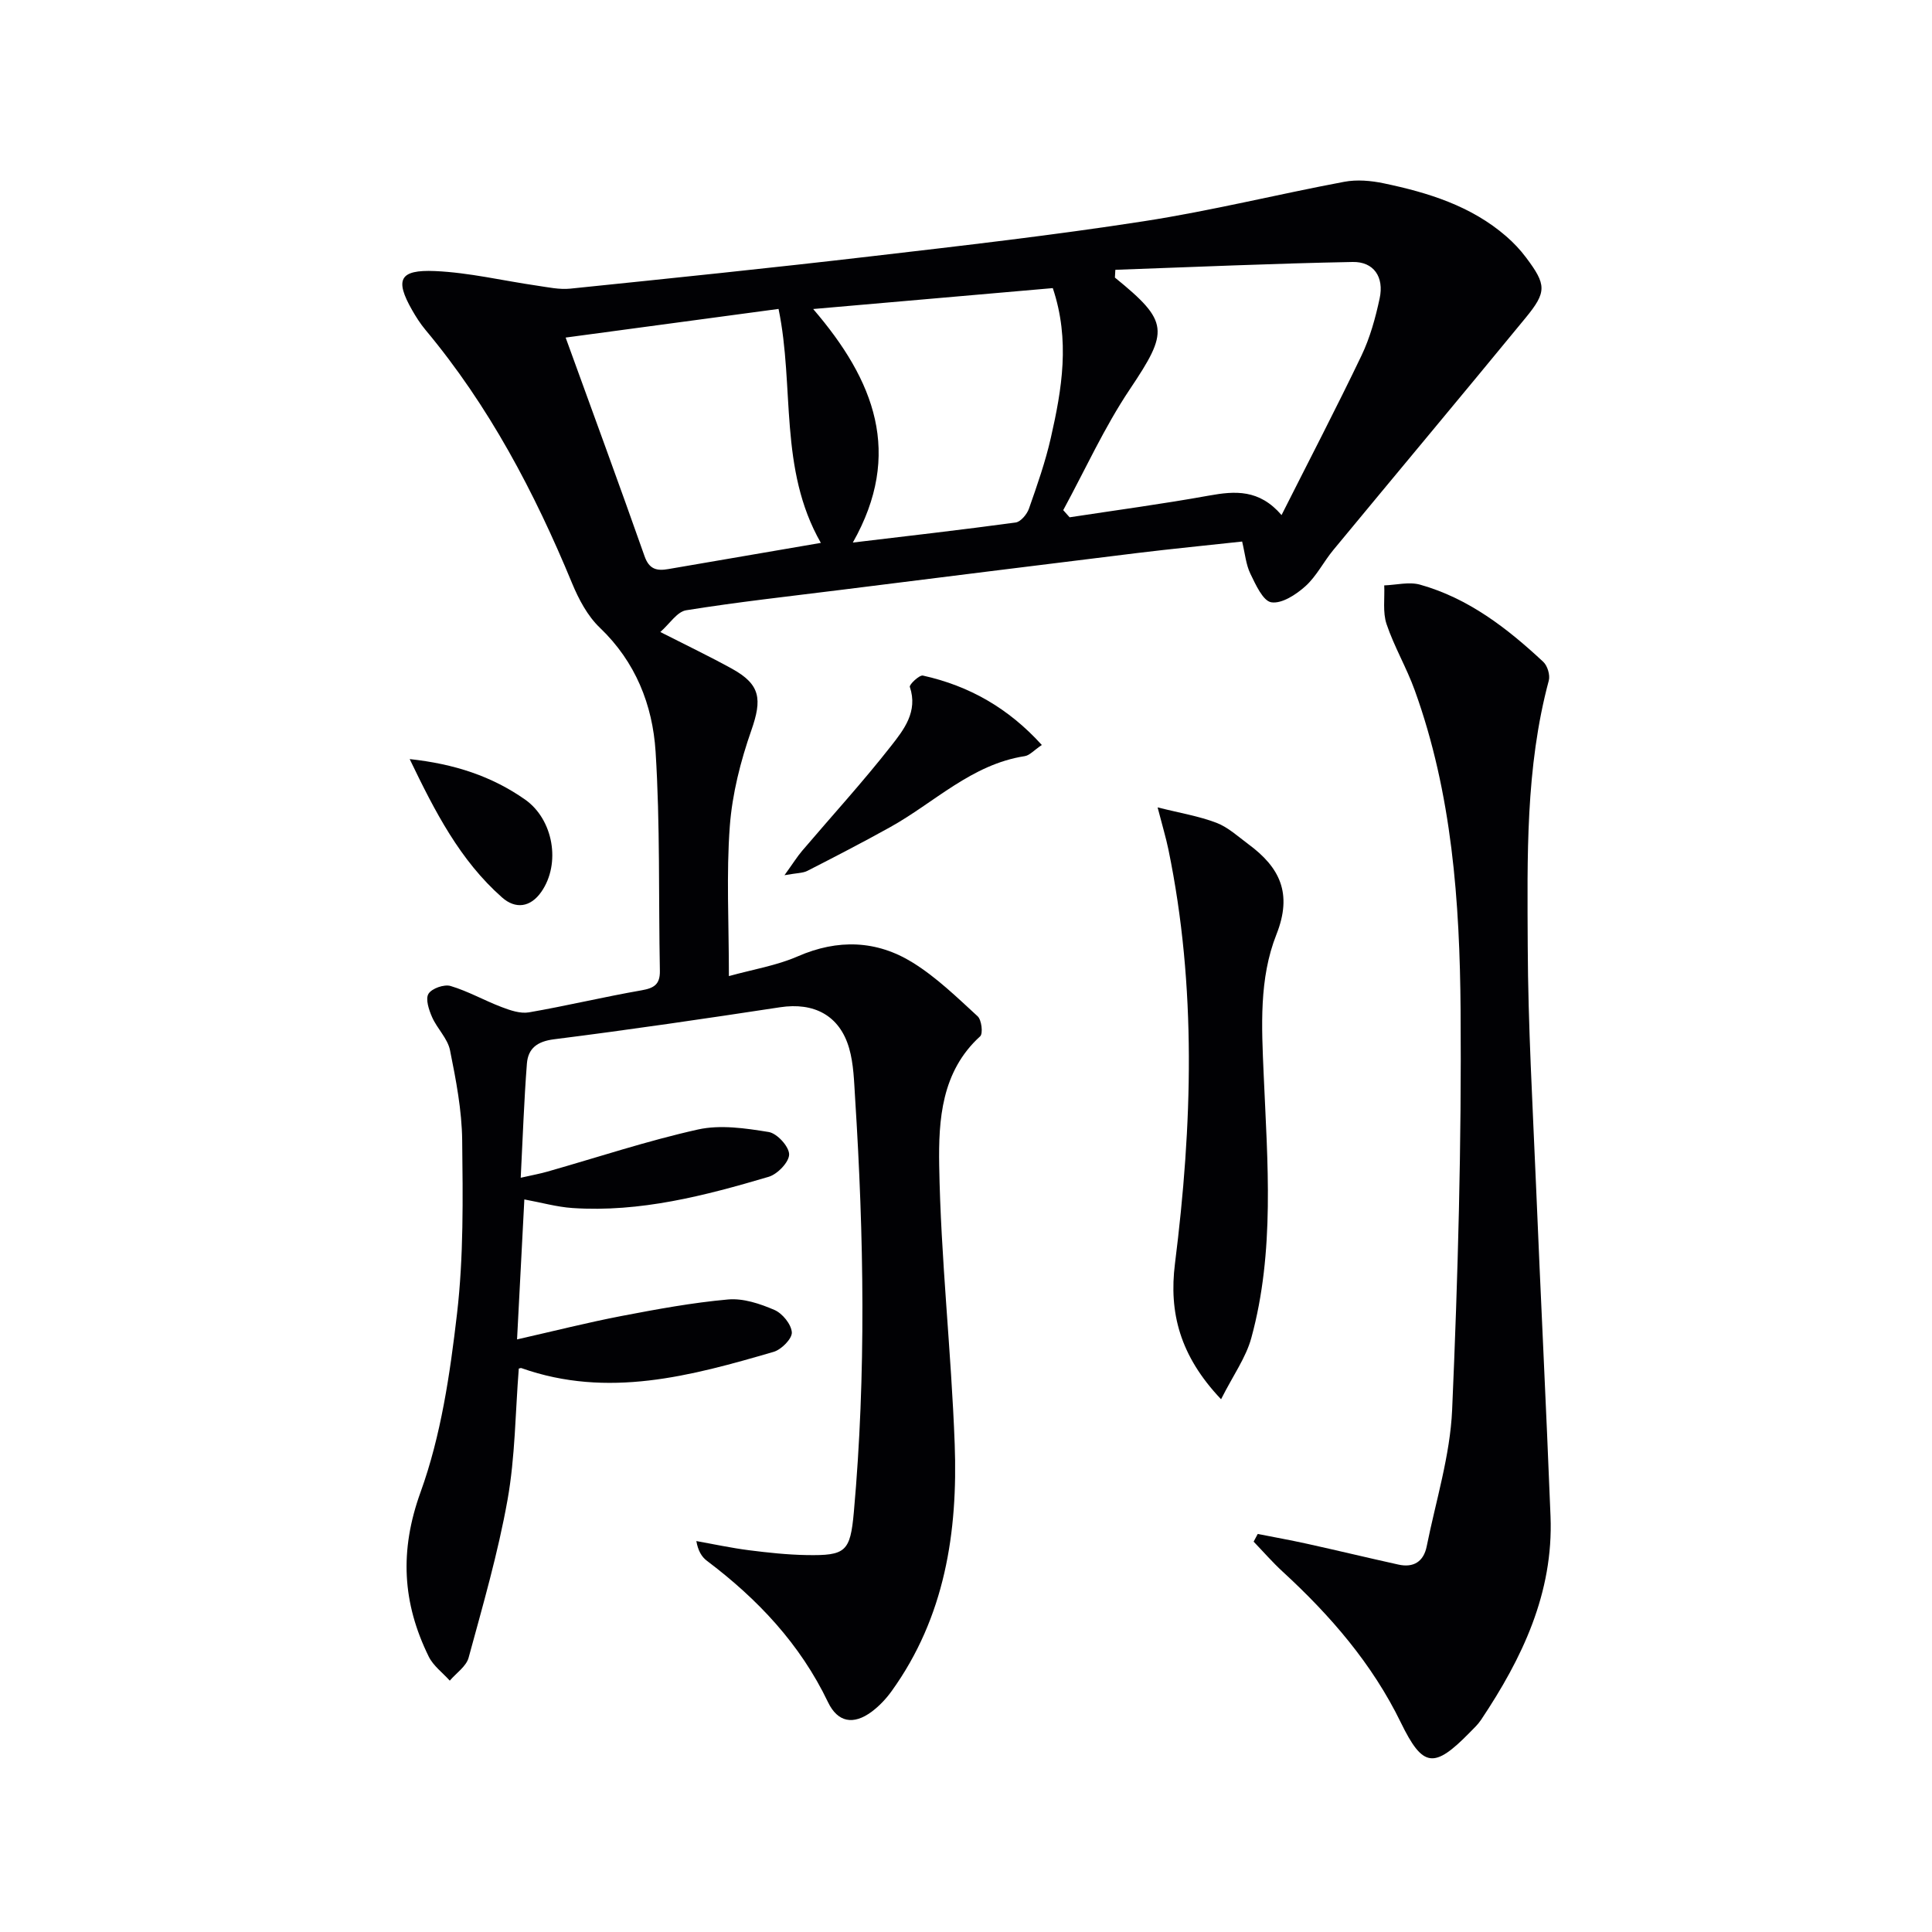
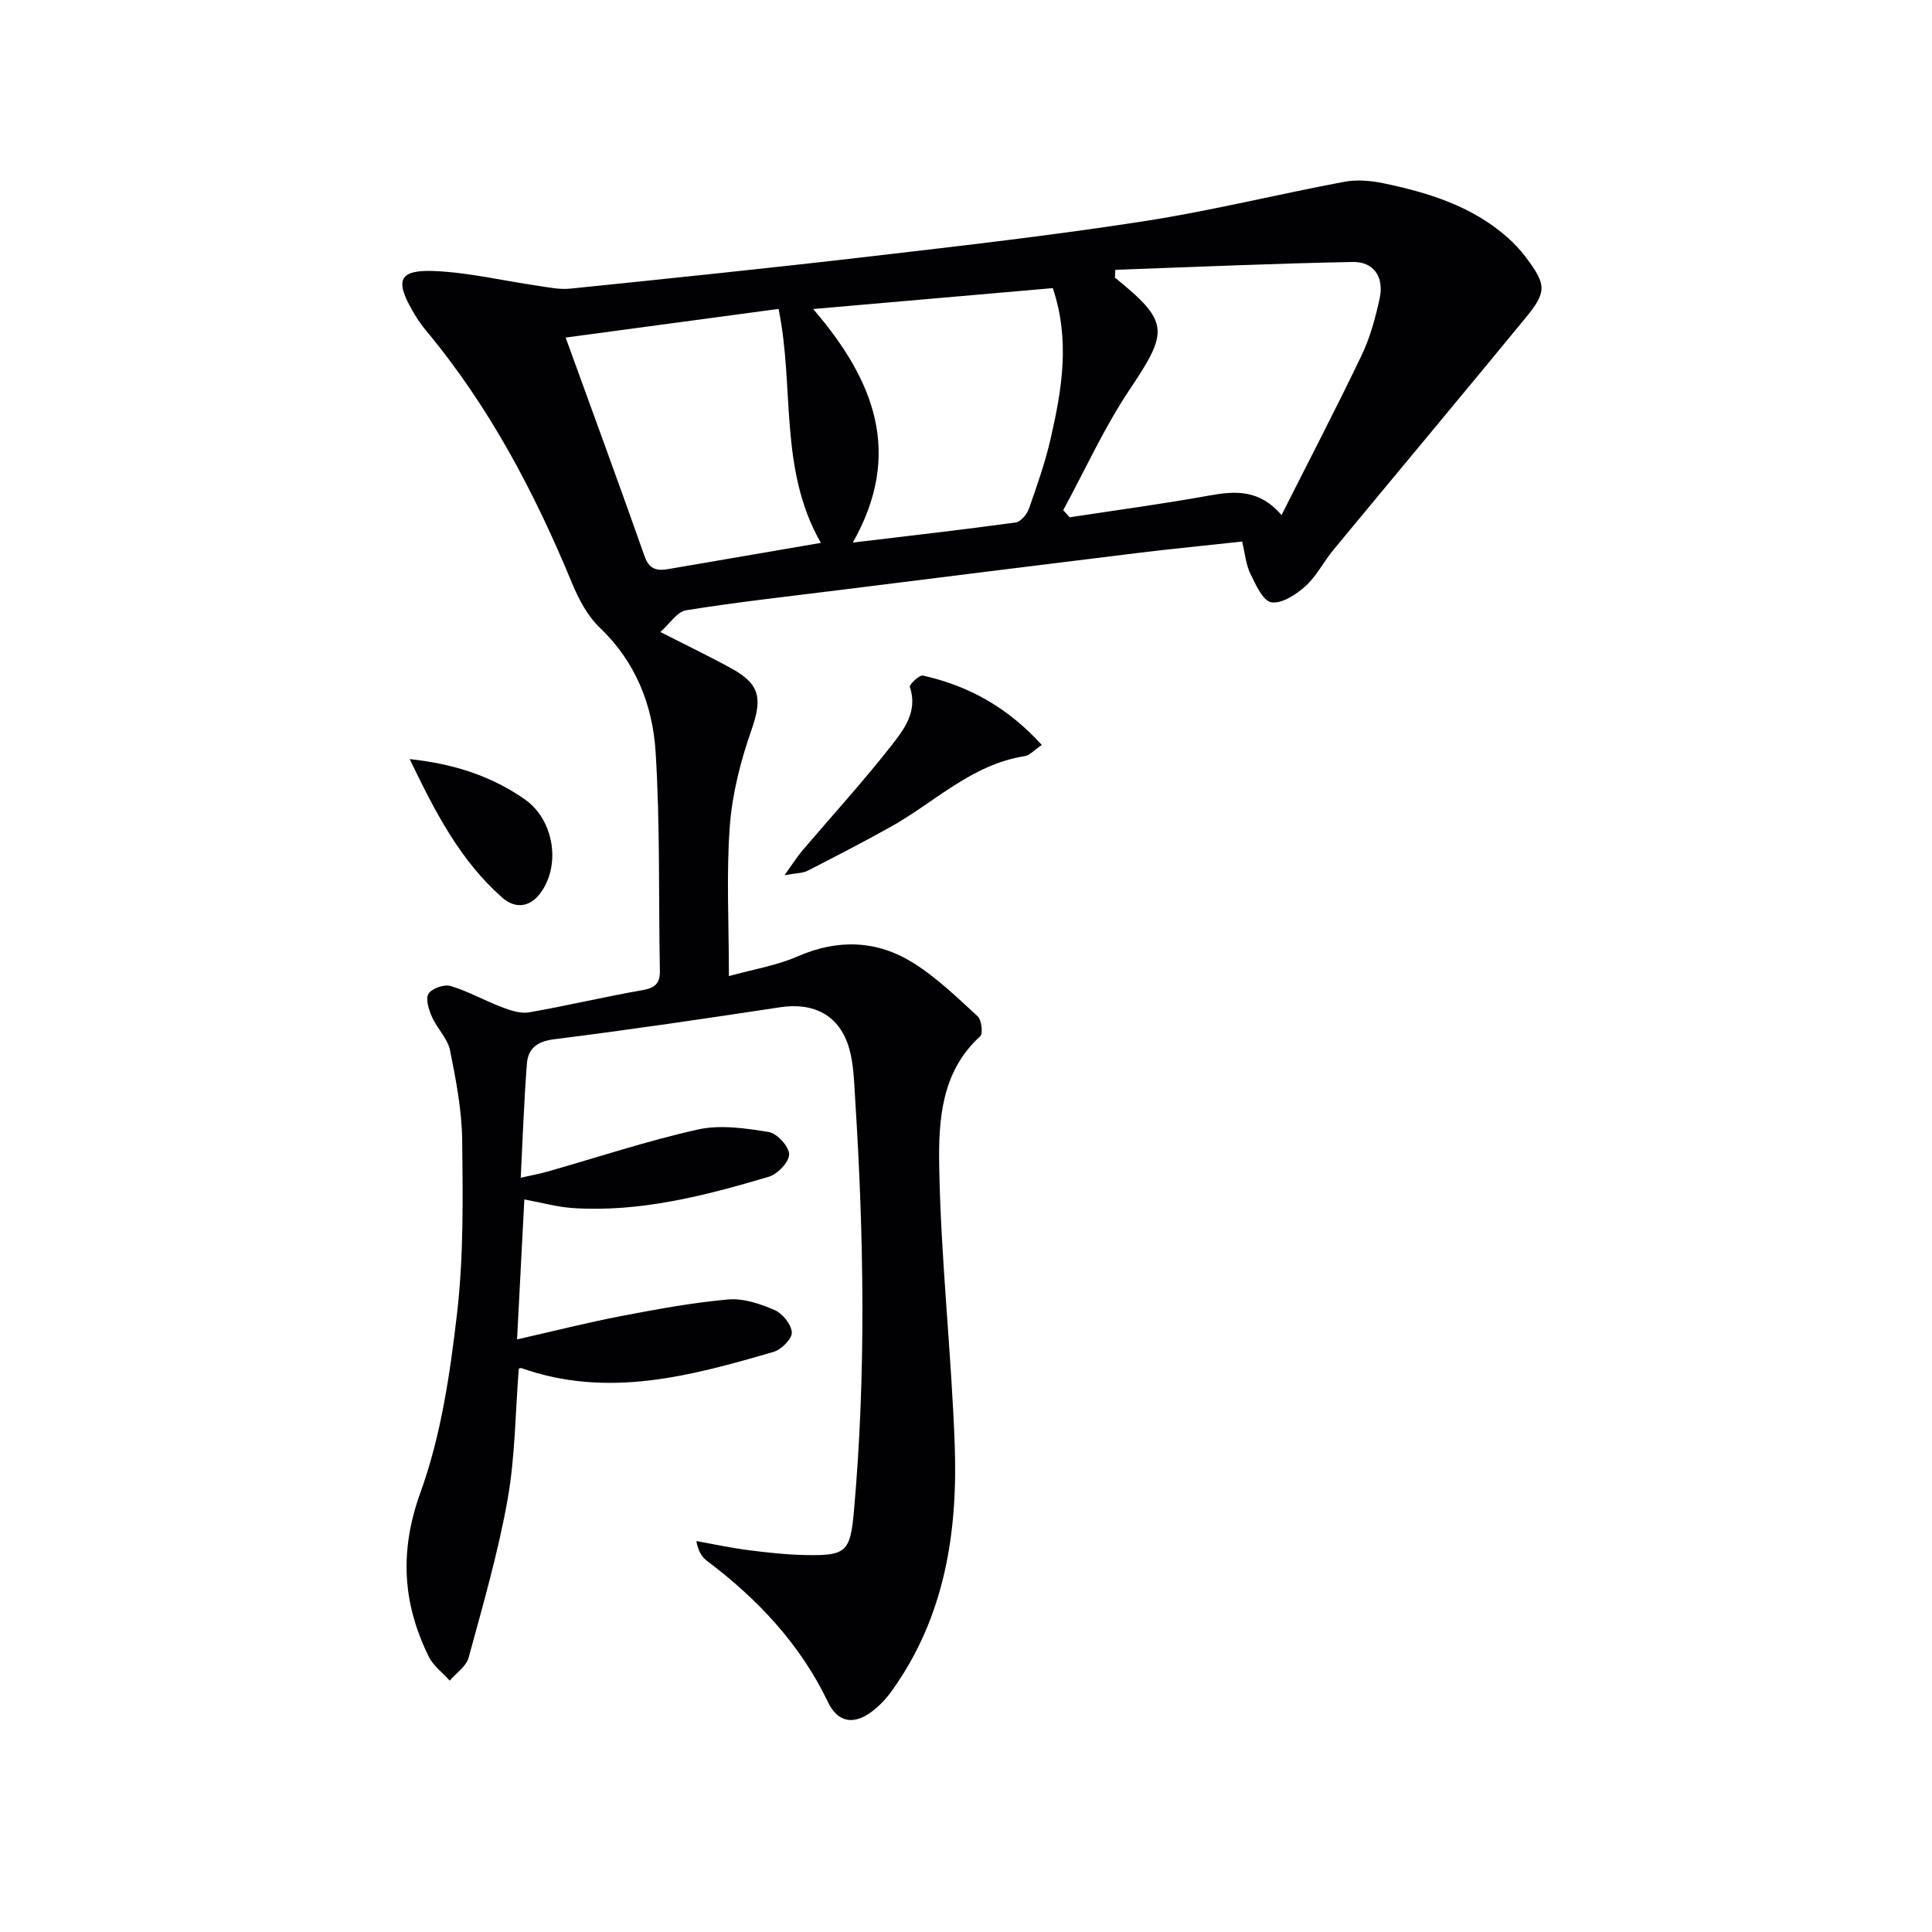
<svg xmlns="http://www.w3.org/2000/svg" enable-background="new 0 0 400 400" viewBox="0 0 400 400">
  <g fill="#010104">
    <path d="m107.41 283.35c-.72 9.05-.74 18.25-2.33 27.17-1.97 11.03-5.11 21.86-8.06 32.69-.49 1.8-2.56 3.18-3.9 4.75-1.48-1.65-3.42-3.07-4.36-4.99-5.44-11.07-6.09-21.88-1.68-34.06 4.23-11.7 6.09-24.46 7.54-36.92 1.38-11.85 1.21-23.93 1.07-35.9-.07-6.23-1.28-12.5-2.52-18.65-.49-2.43-2.66-4.47-3.71-6.85-.66-1.5-1.41-3.75-.75-4.83.68-1.12 3.25-2.02 4.58-1.62 3.63 1.08 7 3.01 10.56 4.36 1.78.68 3.87 1.4 5.65 1.1 7.81-1.35 15.54-3.21 23.35-4.57 2.61-.46 3.82-1.25 3.77-4.04-.29-15.14.07-30.32-.89-45.41-.62-9.63-4.14-18.57-11.55-25.63-2.54-2.43-4.37-5.89-5.74-9.2-7.79-18.85-17.2-36.72-30.35-52.45-1.06-1.27-1.96-2.68-2.78-4.12-3.57-6.27-2.64-8.38 4.75-8.06 7.07.31 14.08 2 21.13 3.02 2.28.33 4.63.85 6.88.62 20.82-2.14 41.64-4.28 62.43-6.71 18.81-2.19 37.64-4.35 56.34-7.25 13.91-2.15 27.62-5.56 41.46-8.16 2.64-.5 5.57-.24 8.22.32 9.17 1.92 18.05 4.66 25.33 10.97 1.5 1.3 2.9 2.78 4.09 4.37 4.25 5.66 4.34 7.13-.1 12.53-13.2 16.07-26.55 32.02-39.8 48.05-2.01 2.43-3.47 5.42-5.77 7.49-1.92 1.73-4.89 3.67-7.05 3.33-1.74-.27-3.25-3.67-4.35-5.93-.91-1.88-1.09-4.11-1.7-6.65-7.31.8-14.53 1.5-21.73 2.38-20.43 2.5-40.86 5.07-61.28 7.62-10.71 1.34-21.45 2.52-32.1 4.23-1.88.3-3.42 2.81-5.35 4.5 5.5 2.8 10.25 5.07 14.85 7.61 5.92 3.27 6.24 6.32 4 12.74-2.23 6.37-3.96 13.15-4.46 19.85-.74 9.89-.19 19.87-.19 31.04 4.98-1.38 9.85-2.17 14.24-4.08 8.31-3.63 16.35-3.35 23.83 1.29 4.9 3.04 9.15 7.18 13.43 11.11.82.75 1.15 3.58.52 4.15-8.04 7.3-8.63 17.34-8.48 26.71.32 19.25 2.5 38.45 3.21 57.7.67 18.21-2.02 35.83-13.06 51.16-1.15 1.6-2.57 3.1-4.14 4.27-3.76 2.79-7.02 2.21-9.03-1.98-5.76-12.04-14.57-21.36-25.08-29.28-1.09-.82-1.83-2.09-2.18-4.08 3.63.65 7.24 1.43 10.9 1.9 3.95.5 7.93.93 11.9 1 8.13.14 9.07-.68 9.81-8.9 2.56-28.56 2.08-57.15.26-85.72-.22-3.46-.29-7.04-1.24-10.33-1.97-6.8-7.3-9.53-14.28-8.47-15.58 2.37-31.17 4.66-46.8 6.63-3.51.44-5.38 1.89-5.63 5.03-.59 7.59-.85 15.2-1.28 23.64 2.47-.56 4.04-.84 5.56-1.28 10.37-2.95 20.64-6.37 31.14-8.71 4.64-1.03 9.83-.26 14.64.52 1.73.28 4.21 2.99 4.23 4.62.02 1.58-2.4 4.11-4.22 4.65-13.24 3.92-26.62 7.4-40.62 6.47-3.26-.22-6.46-1.14-9.98-1.78-.49 9.35-.97 18.7-1.51 28.98 7.59-1.72 14.57-3.49 21.64-4.85 7.31-1.4 14.66-2.76 22.05-3.42 3.14-.28 6.61.88 9.6 2.17 1.65.71 3.49 2.97 3.6 4.64.08 1.3-2.15 3.56-3.75 4.03-17.13 5-34.34 9.7-52.22 3.38-.13-.07-.32.04-.56.09zm123.51-227.49c-.03.54-.06 1.07-.09 1.61 11.27 9.15 11.16 11.08 3.1 23.11-5.29 7.89-9.25 16.66-13.8 25.04.44.49.88.98 1.32 1.48 9.62-1.47 19.27-2.76 28.84-4.49 5.42-.98 10.42-1.34 15.04 4.03 5.74-11.39 11.33-22.12 16.55-33.02 1.77-3.7 2.89-7.79 3.76-11.83.96-4.45-1.23-7.64-5.59-7.55-16.39.31-32.76 1.04-49.13 1.62zm-60.97 56.54c-8.76-15.33-5.41-32.25-8.76-48.44-14.79 1.99-29.28 3.94-44.08 5.93 5.66 15.6 11.1 30.4 16.34 45.27.96 2.74 2.56 3.07 4.92 2.66 10.27-1.77 20.55-3.52 31.58-5.42zm6.62-.07c11.46-1.37 22.6-2.64 33.7-4.15 1.05-.14 2.35-1.7 2.76-2.86 1.7-4.84 3.41-9.71 4.54-14.7 2.28-10.04 4.02-20.17.4-30.97-16.32 1.42-32.55 2.84-49.61 4.33 12.71 14.79 18.63 29.93 8.21 48.35z" />
-     <path d="m260.4 317.59c3.42.67 6.85 1.29 10.25 2.04 6.3 1.39 12.58 2.91 18.88 4.3 3.14.7 5.22-.63 5.85-3.76 1.89-9.41 4.85-18.79 5.27-28.28 1.2-27.57 1.96-55.18 1.75-82.77-.17-22.4-1.76-44.82-9.5-66.22-1.68-4.66-4.25-9-5.83-13.69-.82-2.45-.36-5.33-.48-8.01 2.49-.09 5.15-.79 7.43-.15 10.01 2.81 18.04 9.02 25.5 15.98.87.81 1.45 2.74 1.14 3.88-4.85 18.07-4.44 36.57-4.36 54.98.07 16.45 1.02 32.89 1.71 49.33.95 22.91 2.11 45.81 3.01 68.72.62 15.85-5.86 29.39-14.4 42.16-.64.96-1.52 1.77-2.33 2.6-7.41 7.56-9.7 7.28-14.26-2.06-5.93-12.18-14.59-22.17-24.47-31.25-2.12-1.95-4.01-4.13-6.01-6.21.3-.53.58-1.06.85-1.59z" />
-     <path d="m252.81 289.7c-8.56-9.01-10.81-17.98-9.55-28.05 3.6-28.66 4.53-57.29-1.36-85.8-.5-2.41-1.22-4.78-2.23-8.69 4.6 1.16 8.53 1.8 12.18 3.19 2.41.92 4.47 2.84 6.6 4.42 6.5 4.79 9.2 10.17 5.82 18.7-3.62 9.14-3.07 19.05-2.64 28.97.79 18.22 2.35 36.63-2.56 54.57-1.11 4.07-3.76 7.73-6.26 12.69z" />
    <path d="m215.7 154.24c-1.65 1.11-2.52 2.15-3.53 2.31-11.02 1.7-18.71 9.62-27.9 14.72-5.64 3.13-11.37 6.1-17.11 9.03-.93.48-2.12.43-4.74.9 1.76-2.44 2.63-3.85 3.69-5.09 6.13-7.2 12.52-14.19 18.35-21.63 2.65-3.38 5.64-7.14 3.91-12.27-.16-.46 1.97-2.5 2.71-2.34 9.57 2.12 17.7 6.73 24.62 14.37z" />
    <path d="m84.82 157.16c9.24 1 16.97 3.53 23.88 8.37 5.86 4.11 7.46 13.25 3.38 19.11-2.27 3.26-5.37 3.61-8.12 1.18-8.73-7.7-13.91-17.79-19.14-28.66z" />
  </g>
</svg>